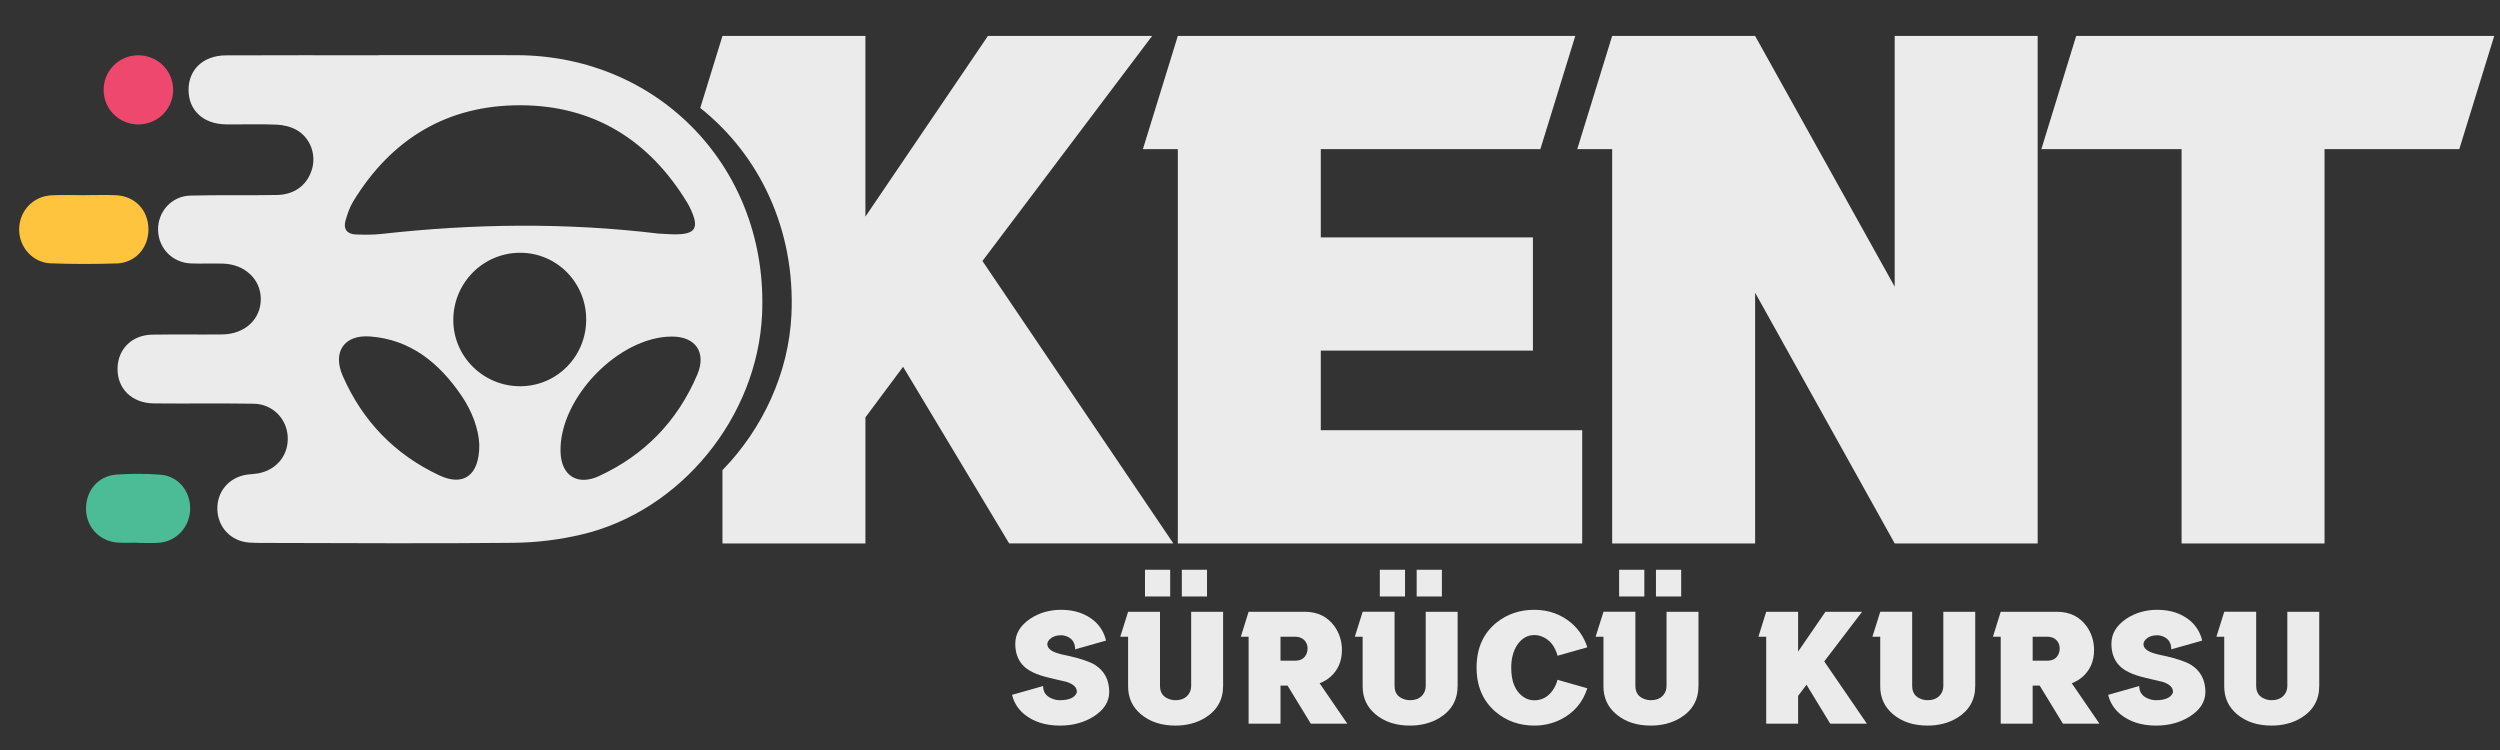
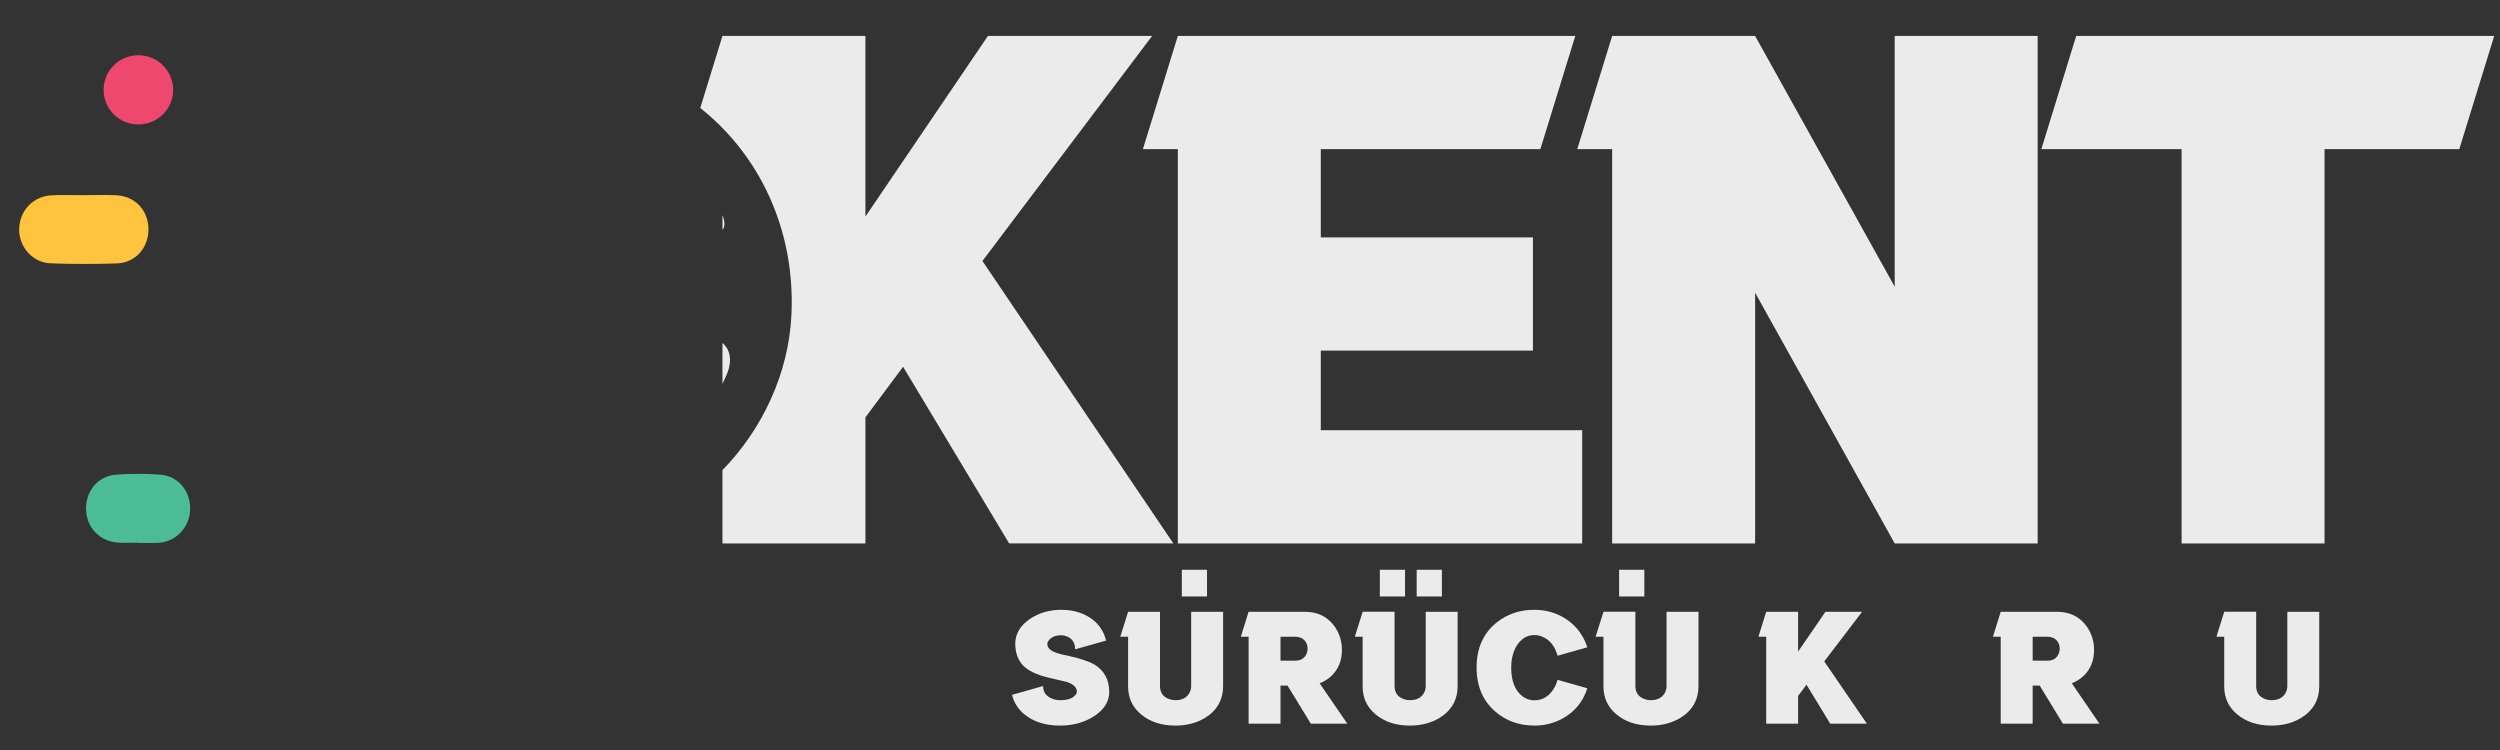
<svg xmlns="http://www.w3.org/2000/svg" version="1.1" id="Layer_1" x="0px" y="0px" width="250px" height="75px" viewBox="0 0 250 75" enable-background="new 0 0 250 75" xml:space="preserve">
  <rect x="0" y="0" width="250" height="75" fill="#333333" stroke="none" />
  <path fill-rule="evenodd" clip-rule="evenodd" fill="#EBEBEB" d="M72.246,3.594l-2.221,7.203c5.934,4.711,9.507,12.16,9.121,20.648  c-0.268,5.85-2.872,11.425-6.9,15.57v7.329h14.296V41.734l3.768-5.056l10.606,17.665h16.42L98.244,26.099l16.967-22.504h-16.42  l-12.25,18.063V3.594H72.246z M72.246,21.493v1.489C72.513,22.676,72.503,22.195,72.246,21.493z M72.246,34.297v4.093  c0.145-0.3,0.283-0.609,0.419-0.921C73.248,36.102,73.045,34.964,72.246,34.297z" />
  <polygon fill-rule="evenodd" clip-rule="evenodd" fill="#EBEBEB" points="132.079,23.739 132.079,14.915 154.035,14.915   157.529,3.594 117.783,3.594 114.289,14.915 117.783,14.915 117.783,54.344 158.219,54.344 158.219,43.021 132.079,43.021   132.079,35.061 153.292,35.061 153.292,23.739 " />
  <polygon fill-rule="evenodd" clip-rule="evenodd" fill="#EBEBEB" points="189.47,28.667 175.512,3.594 161.216,3.594   157.725,14.915 161.216,14.915 161.216,54.344 175.512,54.344 175.512,29.27 189.47,54.344 203.766,54.344 203.766,3.594   189.47,3.594 " />
  <polygon fill-rule="evenodd" clip-rule="evenodd" fill="#EBEBEB" points="207.62,3.594 204.136,14.915 218.158,14.915   218.158,54.344 232.454,54.344 232.454,14.915 245.929,14.915 249.422,3.594 " />
  <path fill-rule="evenodd" clip-rule="evenodd" fill="#EBEBEB" d="M103.039,61.862c-1.009,0.676-1.511,1.509-1.511,2.509  c0,0.866,0.238,1.566,0.719,2.109c0.509,0.58,1.412,1.012,2.717,1.308c1.057,0.252,1.64,0.39,1.743,0.415  c0.648,0.221,0.976,0.545,0.976,0.967c0,0.11-0.047,0.218-0.138,0.328c-0.284,0.35-0.799,0.521-1.544,0.521  c-0.274,0-0.532-0.048-0.776-0.148c-0.613-0.238-0.916-0.658-0.916-1.268l-3.104,0.881c0.181,0.753,0.58,1.398,1.205,1.929  c0.941,0.769,2.134,1.147,3.59,1.147c1.25,0,2.366-0.291,3.335-0.892c1.054-0.66,1.589-1.489,1.589-2.485  c-0.01-1.206-0.49-2.104-1.438-2.702c-0.519-0.314-1.399-0.613-2.63-0.892c-0.538-0.104-0.921-0.198-1.144-0.279  c-0.657-0.211-0.979-0.51-0.979-0.908c0-0.121,0.047-0.241,0.151-0.372c0.264-0.331,0.68-0.502,1.237-0.502  c0.207,0,0.396,0.042,0.583,0.12c0.535,0.224,0.809,0.653,0.809,1.286l3.088-0.874c-0.168-0.751-0.545-1.394-1.131-1.932  c-0.88-0.761-1.995-1.147-3.349-1.147C104.959,60.98,103.931,61.277,103.039,61.862z" />
  <path fill-rule="evenodd" clip-rule="evenodd" fill="#EBEBEB" d="M112.026,63.673h0.784v4.967c0,1.13,0.419,2.052,1.266,2.772  c0.903,0.769,2.057,1.147,3.465,1.147c1.121,0,2.107-0.256,2.968-0.776c1.199-0.74,1.802-1.805,1.802-3.193v-7.413h-3.194v7.413  c0,0.291-0.074,0.547-0.216,0.773c-0.283,0.439-0.738,0.655-1.36,0.655c-0.222,0-0.438-0.04-0.654-0.121  C116.293,69.68,116,69.247,116,68.59v-7.413h-3.19L112.026,63.673z" />
  <path fill-rule="evenodd" clip-rule="evenodd" fill="#EBEBEB" d="M129.533,63.673c0.235,0,0.445,0.055,0.641,0.148  c0.387,0.229,0.584,0.58,0.584,1.057c0,0.161-0.036,0.319-0.094,0.473c-0.196,0.477-0.573,0.715-1.131,0.715h-1.482v-2.393H129.533z   M124.86,61.177l-0.777,2.496h0.777v2.393v6.301h3.191v-3.805h0.706l2.323,3.805h3.651l-2.77-4.043  c0.417-0.155,0.791-0.382,1.116-0.67c0.744-0.681,1.115-1.564,1.115-2.657c0-0.861-0.239-1.64-0.719-2.335  c-0.703-0.99-1.702-1.484-2.99-1.484H124.86z" />
  <path fill-rule="evenodd" clip-rule="evenodd" fill="#EBEBEB" d="M135.482,63.673h0.782v4.967c0,1.13,0.42,2.052,1.267,2.772  c0.903,0.769,2.057,1.147,3.465,1.147c1.122,0,2.107-0.256,2.968-0.776c1.199-0.74,1.798-1.805,1.798-3.193v-7.413h-3.19v7.413  c0,0.291-0.072,0.547-0.216,0.773c-0.282,0.439-0.737,0.655-1.359,0.655c-0.227,0-0.438-0.04-0.654-0.121  c-0.593-0.218-0.887-0.65-0.887-1.308v-7.413h-3.19L135.482,63.673z" />
  <path fill-rule="evenodd" clip-rule="evenodd" fill="#EBEBEB" d="M158.734,64.729c-0.31-0.951-0.832-1.755-1.577-2.41  c-1.05-0.889-2.296-1.339-3.737-1.339c-1.418,0-2.662,0.417-3.716,1.238c-1.367,1.08-2.046,2.594-2.046,4.543  c0,1.868,0.638,3.34,1.908,4.43c1.076,0.911,2.372,1.368,3.882,1.368c0.903,0,1.761-0.193,2.565-0.58  c1.354-0.665,2.26-1.718,2.721-3.151l-2.979-0.847c-0.103,0.38-0.255,0.719-0.46,1.013c-0.468,0.695-1.097,1.037-1.876,1.037  c-0.422,0-0.809-0.134-1.167-0.399c-0.751-0.57-1.129-1.521-1.129-2.853c0-0.899,0.191-1.65,0.584-2.261  c0.444-0.673,1.022-1.012,1.725-1.012c0.265,0,0.521,0.053,0.776,0.153c0.764,0.309,1.283,0.946,1.547,1.916L158.734,64.729z" />
  <path fill-rule="evenodd" clip-rule="evenodd" fill="#EBEBEB" d="M159.562,63.673h0.784v4.967c0,1.13,0.419,2.052,1.267,2.772  c0.901,0.769,2.057,1.147,3.464,1.147c1.121,0,2.108-0.256,2.969-0.776c1.198-0.74,1.802-1.805,1.802-3.193v-7.413h-3.194v7.413  c0,0.291-0.074,0.547-0.216,0.773c-0.284,0.439-0.737,0.655-1.36,0.655c-0.225,0-0.438-0.04-0.654-0.121  c-0.592-0.218-0.886-0.65-0.886-1.308v-7.413h-3.19L159.562,63.673z" />
  <polygon fill-rule="evenodd" clip-rule="evenodd" fill="#EBEBEB" points="186.21,61.177 182.544,61.177 179.811,65.157   179.811,61.177 176.62,61.177 175.841,63.673 176.62,63.673 176.62,72.366 179.811,72.366 179.811,69.589 180.651,68.472   183.021,72.366 186.688,72.366 182.425,66.142 " />
-   <path fill-rule="evenodd" clip-rule="evenodd" fill="#EBEBEB" d="M187.242,63.673h0.781v4.967c0,1.13,0.422,2.052,1.266,2.772  c0.905,0.769,2.059,1.147,3.468,1.147c1.118,0,2.108-0.256,2.968-0.776c1.198-0.74,1.798-1.805,1.798-3.193v-7.413h-3.19v7.413  c0,0.291-0.073,0.547-0.216,0.773c-0.283,0.439-0.738,0.655-1.359,0.655c-0.227,0-0.442-0.04-0.654-0.121  c-0.593-0.218-0.887-0.65-0.887-1.308v-7.413h-3.192L187.242,63.673z" />
  <path fill-rule="evenodd" clip-rule="evenodd" fill="#EBEBEB" d="M204.749,63.673c0.234,0,0.444,0.055,0.642,0.148  c0.387,0.229,0.578,0.58,0.578,1.057c0,0.161-0.031,0.319-0.093,0.473c-0.193,0.477-0.57,0.715-1.127,0.715h-1.483v-2.393H204.749z   M200.071,61.177l-0.775,2.496h0.775v2.393v6.301h3.194v-3.805h0.706l2.32,3.805h3.654l-2.769-4.043  c0.416-0.155,0.786-0.382,1.115-0.67c0.745-0.681,1.115-1.564,1.115-2.657c0-0.861-0.241-1.64-0.719-2.335  c-0.705-0.99-1.701-1.484-2.994-1.484H200.071z" />
-   <path fill-rule="evenodd" clip-rule="evenodd" fill="#EBEBEB" d="M212.651,61.862c-1.006,0.676-1.51,1.509-1.51,2.509  c0,0.866,0.239,1.566,0.72,2.109c0.506,0.58,1.411,1.012,2.716,1.308c1.058,0.252,1.638,0.39,1.74,0.415  c0.651,0.221,0.98,0.545,0.98,0.967c0,0.11-0.049,0.218-0.138,0.328c-0.285,0.35-0.804,0.521-1.545,0.521  c-0.273,0-0.534-0.048-0.776-0.148c-0.613-0.238-0.916-0.658-0.916-1.268l-3.106,0.881c0.184,0.753,0.583,1.398,1.208,1.929  c0.939,0.769,2.135,1.147,3.591,1.147c1.251,0,2.366-0.291,3.335-0.892c1.055-0.66,1.59-1.489,1.59-2.485  c-0.01-1.206-0.491-2.104-1.438-2.702c-0.519-0.314-1.398-0.613-2.633-0.892c-0.539-0.104-0.918-0.198-1.145-0.279  c-0.653-0.211-0.977-0.51-0.977-0.908c0-0.121,0.049-0.241,0.152-0.372c0.264-0.331,0.679-0.502,1.237-0.502  c0.202,0,0.396,0.042,0.579,0.12c0.539,0.224,0.813,0.653,0.813,1.286l3.087-0.874c-0.168-0.751-0.544-1.394-1.131-1.932  c-0.879-0.761-1.994-1.147-3.348-1.147C214.575,60.98,213.547,61.277,212.651,61.862z" />
  <path fill-rule="evenodd" clip-rule="evenodd" fill="#EBEBEB" d="M221.643,63.673h0.779v4.967c0,1.13,0.422,2.052,1.267,2.772  c0.905,0.769,2.06,1.147,3.467,1.147c1.123,0,2.108-0.256,2.969-0.776c1.199-0.74,1.799-1.805,1.799-3.193v-7.413h-3.191v7.413  c0,0.291-0.073,0.547-0.216,0.773c-0.283,0.439-0.737,0.655-1.36,0.655c-0.225,0-0.438-0.04-0.654-0.121  c-0.592-0.218-0.886-0.65-0.886-1.308v-7.413h-3.193L221.643,63.673z" />
-   <path fill-rule="evenodd" clip-rule="evenodd" fill="#EBEBEB" d="M67.183,33.656c-5.321,0.016-11.261,6.155-11.131,11.505  c0.058,2.4,1.676,3.454,3.867,2.439c4.551-2.11,7.835-5.498,9.807-10.132C70.669,35.254,69.561,33.646,67.183,33.656z M47.93,44.477  c-0.061-1.521-0.686-3.312-1.785-4.916c-2.217-3.249-5.07-5.612-9.143-5.915c-2.607-0.192-3.771,1.57-2.724,3.958  c1.985,4.512,5.201,7.844,9.652,9.932C46.325,48.66,47.943,47.584,47.93,44.477z M58.62,31.944  c-0.006-3.684-2.933-6.655-6.574-6.667c-3.696-0.013-6.697,2.971-6.716,6.69c-0.023,3.68,3.009,6.681,6.729,6.658  C55.707,38.6,58.623,35.631,58.62,31.944z M65.852,23.359c0.432,0.022,0.864,0.051,1.295,0.068c2.465,0.084,2.885-0.577,1.779-2.797  c-0.058-0.12-0.122-0.229-0.19-0.342c-3.806-6.278-9.355-9.736-16.668-9.762c-7.303-0.028-12.914,3.333-16.742,9.608  c-0.354,0.58-0.583,1.257-0.773,1.917c-0.248,0.858,0.161,1.364,1.028,1.396c0.86,0.032,1.734,0.039,2.588-0.055  C47.395,22.36,56.622,22.247,65.852,23.359z M37.914,5.515c4.586,0,9.172-0.013,13.758,0.003  c14.38,0.048,25.192,11.48,24.535,25.927c-0.468,10.261-8.122,19.672-18.051,22.007c-2.208,0.522-4.521,0.807-6.79,0.829  c-8.302,0.09-16.611,0.022-24.913,0.013c-0.519,0-1.04,0-1.556-0.038c-1.817-0.144-3.129-1.542-3.162-3.345  c-0.035-1.803,1.215-3.227,3.039-3.459c0.342-0.042,0.69-0.051,1.032-0.112c1.869-0.342,3.068-1.841,2.965-3.685  c-0.101-1.804-1.521-3.251-3.397-3.283c-3.329-0.055-6.662,0.003-9.994-0.032c-2.217-0.022-3.69-1.508-3.625-3.562  c0.061-1.908,1.459-3.281,3.467-3.313c2.333-0.039,4.673,0.003,7.007-0.022c2.249-0.022,3.857-1.521,3.851-3.542  c-0.006-1.959-1.576-3.461-3.745-3.538c-1.08-0.036-2.166,0.022-3.246-0.02c-1.863-0.077-3.261-1.534-3.284-3.368  c-0.022-1.814,1.354-3.364,3.217-3.416c2.897-0.077,5.798-0.006,8.695-0.061c1.824-0.036,3.11-1.093,3.52-2.727  c0.361-1.45-0.264-3.055-1.618-3.796c-0.58-0.319-1.302-0.483-1.97-0.512c-1.682-0.071-3.371-0.006-5.059-0.026  c-2.263-0.029-3.739-1.405-3.735-3.455c0-2.037,1.479-3.436,3.745-3.445c5.104-0.025,10.21-0.009,15.314-0.009V5.515z" />
  <path fill-rule="evenodd" clip-rule="evenodd" fill="#FFC43E" d="M8.497,19.514c1.038,0,2.079-0.038,3.113,0.009  c1.898,0.094,3.216,1.496,3.235,3.381c0.019,1.87-1.295,3.377-3.171,3.439c-2.202,0.071-4.413,0.074-6.614-0.01  c-1.781-0.07-3.139-1.605-3.145-3.361c-0.006-1.837,1.356-3.335,3.21-3.438c1.121-0.064,2.246-0.013,3.371-0.013V19.514z" />
  <path fill-rule="evenodd" clip-rule="evenodd" fill="#4CBC96" d="M13.779,54.269c-0.648,0-1.296,0.027-1.94-0.005  c-1.821-0.101-3.162-1.464-3.232-3.26c-0.077-1.879,1.176-3.42,3.043-3.545c1.456-0.101,2.936-0.104,4.392,0.01  c1.799,0.142,3.023,1.659,2.972,3.478c-0.048,1.777-1.399,3.222-3.165,3.335c-0.686,0.042-1.379,0.007-2.068,0.007V54.269z" />
  <path fill-rule="evenodd" clip-rule="evenodd" fill="#EE486F" d="M17.317,8.954c0.017,1.911-1.517,3.467-3.448,3.49  c-1.924,0.026-3.49-1.505-3.506-3.426c-0.016-1.924,1.518-3.48,3.441-3.49C15.735,5.515,17.297,7.039,17.317,8.954z" />
  <rect x="161.912" y="56.976" fill-rule="evenodd" clip-rule="evenodd" fill="#EBEBEB" width="2.521" height="2.672" />
-   <rect x="165.596" y="56.976" fill-rule="evenodd" clip-rule="evenodd" fill="#EBEBEB" width="2.521" height="2.672" />
  <rect x="137.983" y="56.976" fill-rule="evenodd" clip-rule="evenodd" fill="#EBEBEB" width="2.521" height="2.672" />
  <rect x="141.668" y="56.976" fill-rule="evenodd" clip-rule="evenodd" fill="#EBEBEB" width="2.52" height="2.672" />
-   <rect x="114.499" y="56.976" fill-rule="evenodd" clip-rule="evenodd" fill="#EBEBEB" width="2.52" height="2.672" />
  <rect x="118.183" y="56.976" fill-rule="evenodd" clip-rule="evenodd" fill="#EBEBEB" width="2.52" height="2.672" />
</svg>